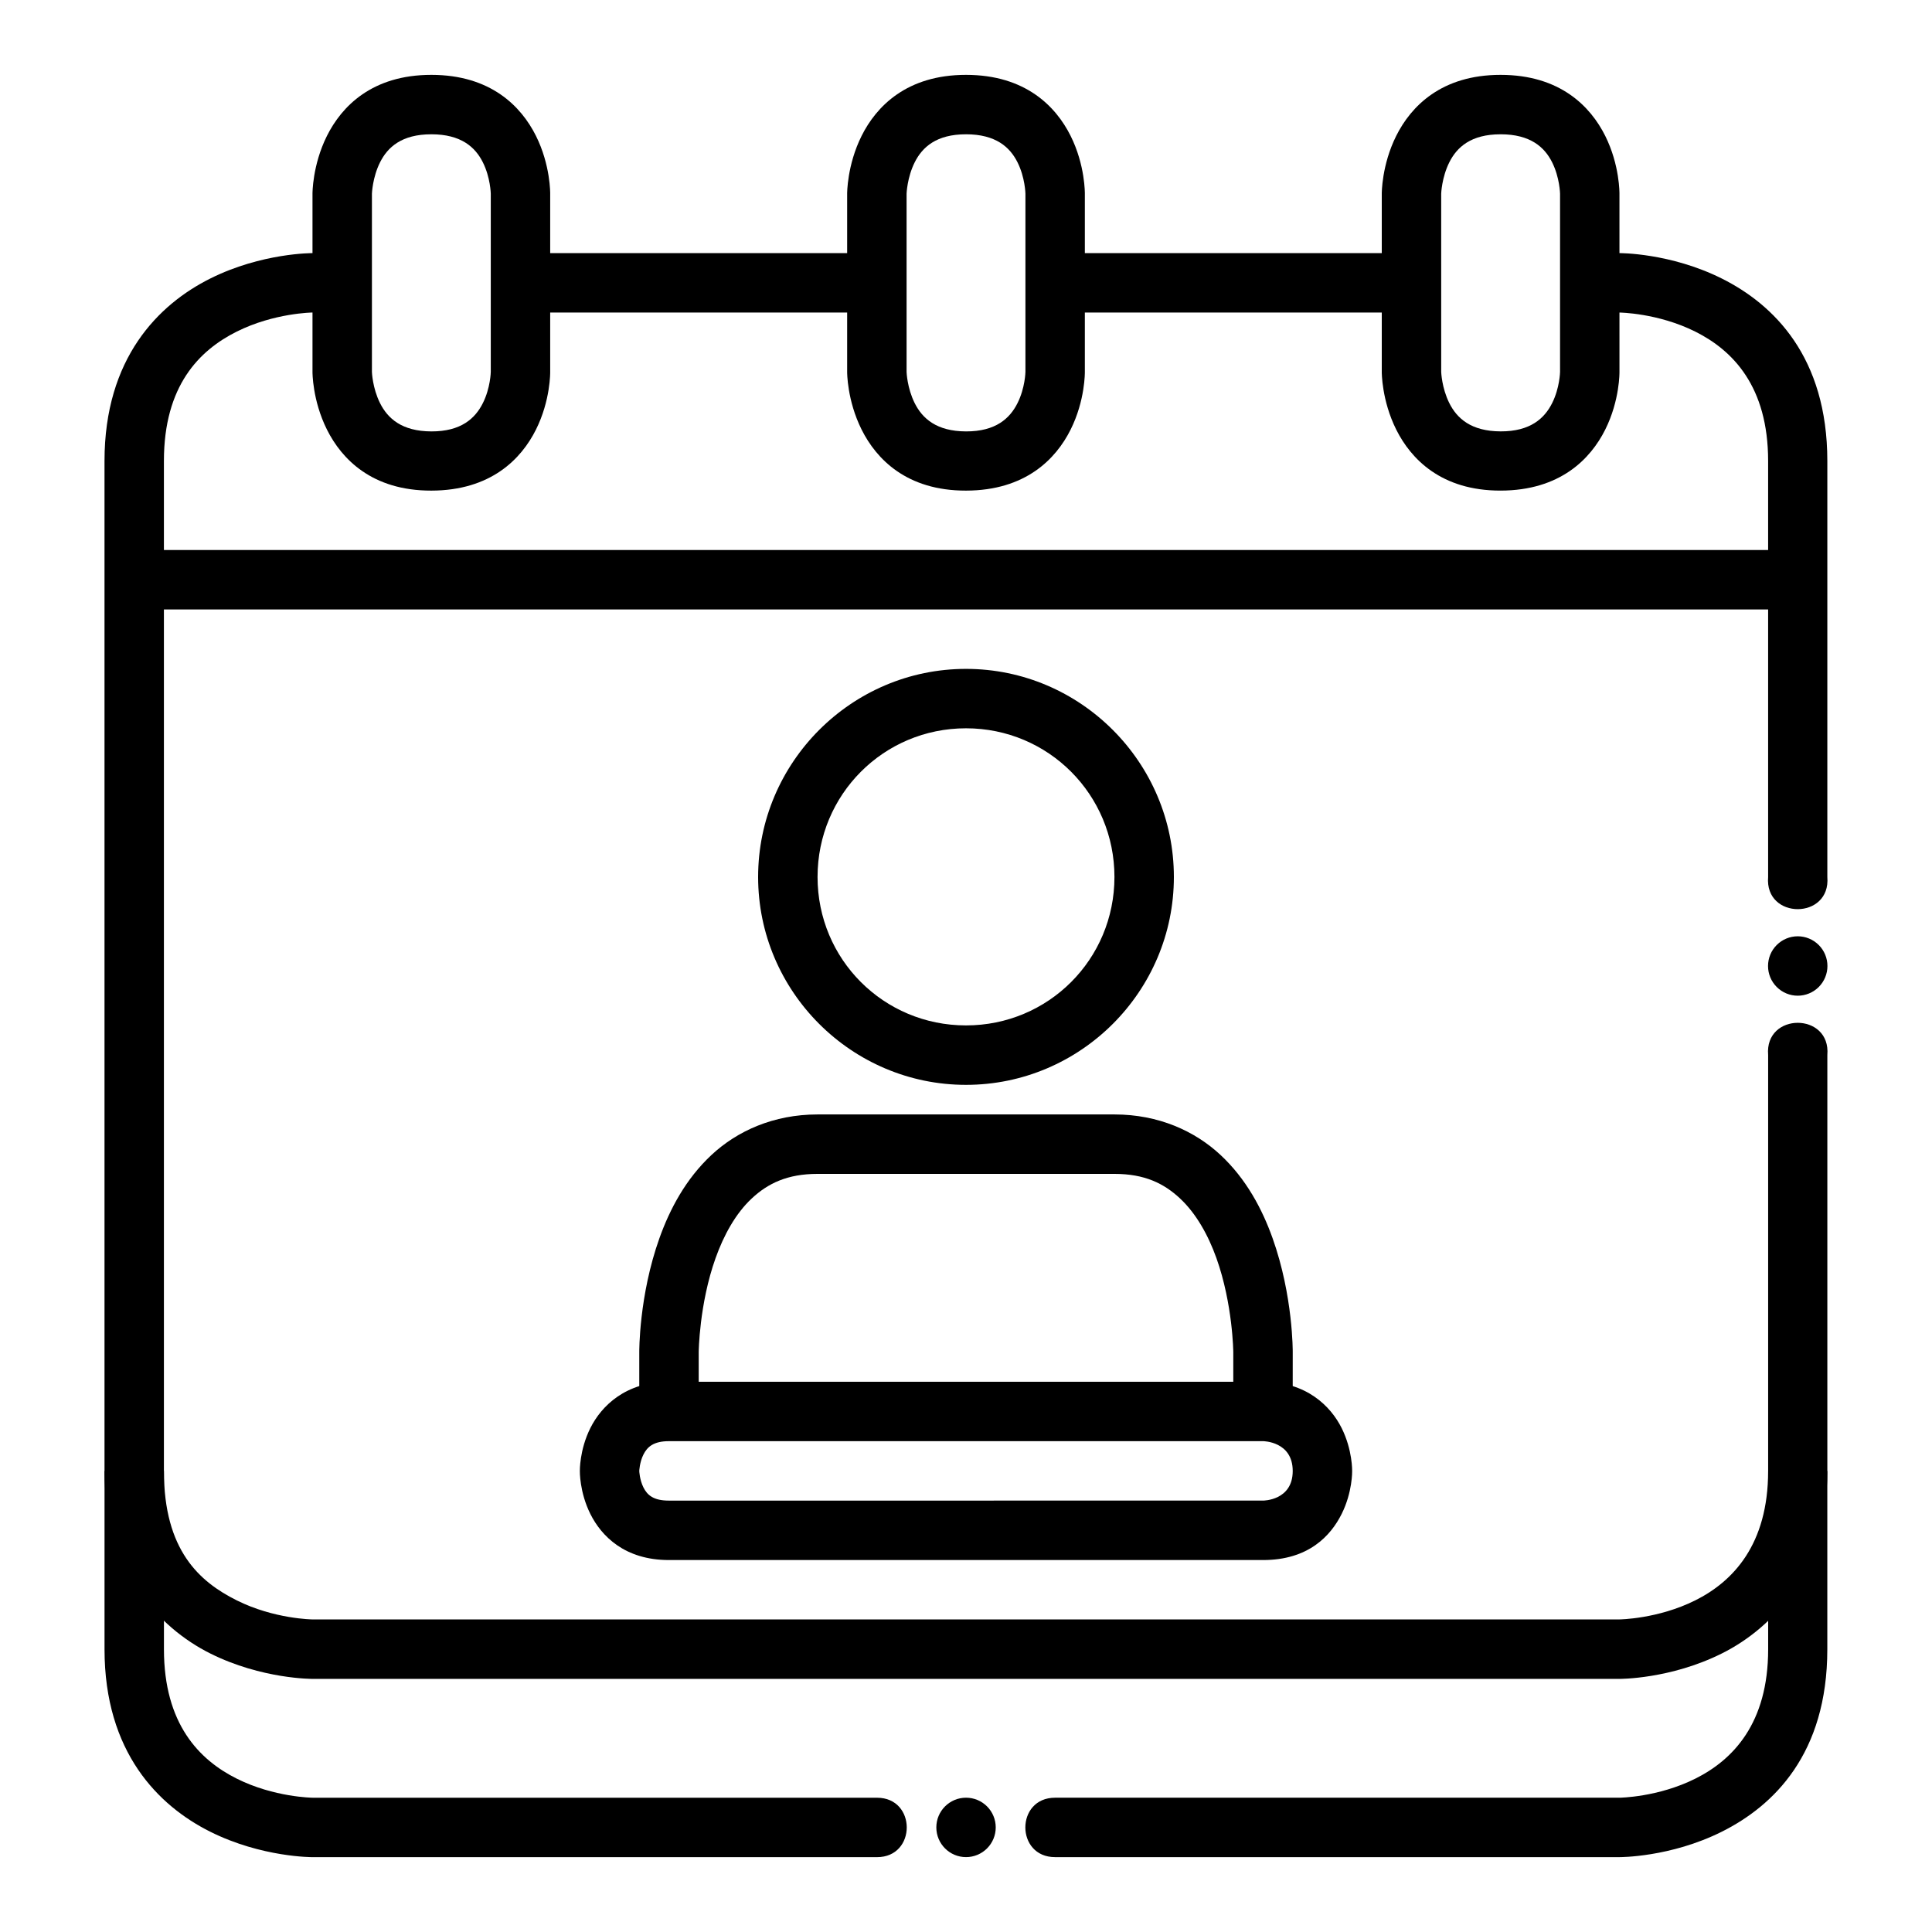
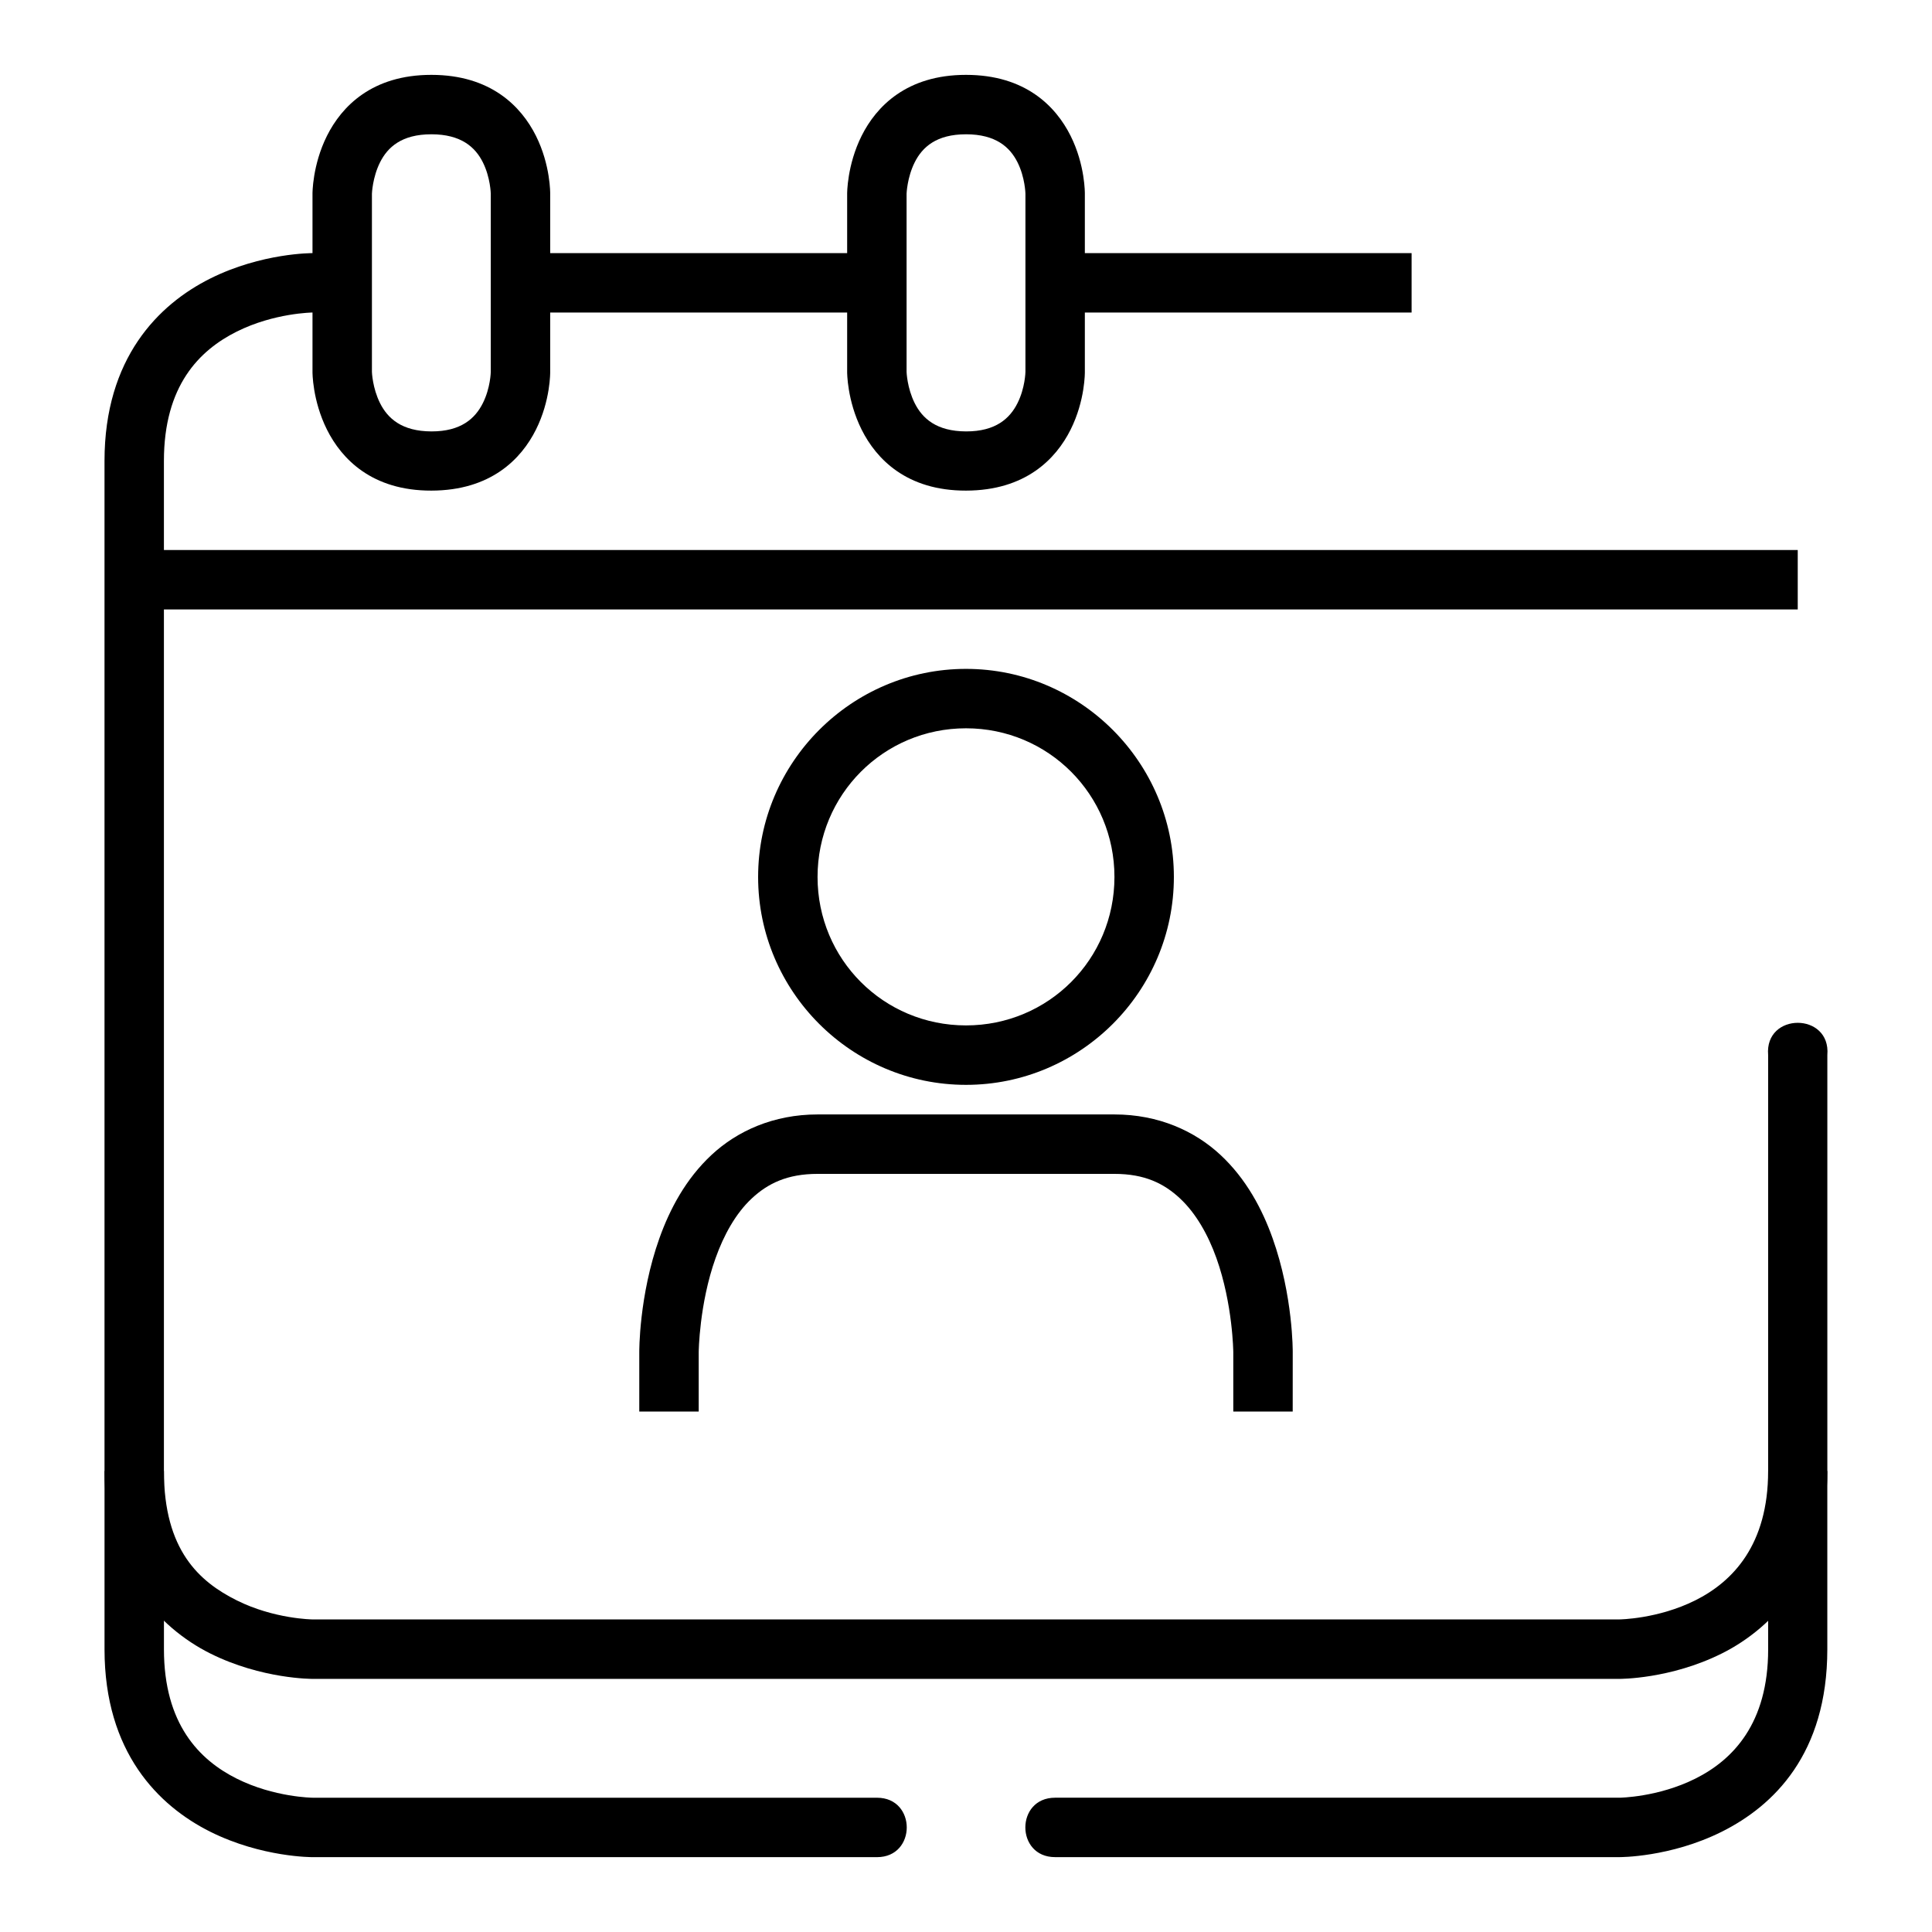
<svg xmlns="http://www.w3.org/2000/svg" fill="#000000" width="800px" height="800px" version="1.1" viewBox="144 144 512 512">
  <g>
-     <path d="m628.29 400c0 2.086-0.828 4.09-2.305 5.566-1.477 1.473-3.481 2.305-5.566 2.305-2.09 0-4.09-0.832-5.566-2.309-1.477-1.473-2.305-3.477-2.305-5.562 0-2.09 0.828-4.094 2.305-5.566 1.477-1.477 3.477-2.309 5.566-2.309 2.086 0 4.09 0.832 5.566 2.309 1.477 1.473 2.305 3.477 2.305 5.566z" />
-     <path d="m407.88 628.28c0 2.09-0.828 4.09-2.305 5.566-1.477 1.477-3.477 2.309-5.566 2.309-4.348 0-7.871-3.527-7.871-7.875s3.523-7.871 7.871-7.871c2.09 0 4.09 0.828 5.566 2.305 1.477 1.477 2.305 3.481 2.305 5.566z" />
-     <path d="m565.33 226.83h7.844s10.176 0.09 20.105 5.055c9.93 4.965 19.293 14.512 19.293 34.285v110.23c-0.961 11.379 16.652 11.379 15.691 0v-110.23c0-27.633-14.266-41.504-27.949-48.348-13.688-6.844-27.137-6.742-27.137-6.742h-7.844z" />
    <path d="m423.6 211.08v15.746h94.488v-15.746z" />
    <path d="m281.93 211.08v15.746h94.484v-15.746z" />
    <path d="m226.84 211.08s-13.453-0.102-27.137 6.742c-13.688 6.844-28.008 21.062-28.008 48.348v267.66c0 26.238 14.324 41.504 28.008 48.348 13.688 6.844 27.137 6.742 27.137 6.742h346.34s13.453 0.102 27.137-6.742c13.688-6.844 27.949-21.891 27.949-48.348v-110.24c0.961-11.379-16.652-11.379-15.691 0v110.23c0 19.582-9.363 29.32-19.293 34.285s-20.105 5.055-20.105 5.055l-346.34 0.004s-10.176-0.09-20.105-5.055c-9.93-4.965-19.293-13.293-19.293-34.285v-267.66c0-19.949 9.363-29.32 19.293-34.285 9.93-4.969 20.105-5.059 20.105-5.059h7.844v-15.746z" />
    <path d="m179.6 289.76v15.75h440.82v-15.75z" />
-     <path d="m541.68 163.84c-15.727-0.004-23.773 8.375-27.664 16.156s-3.832 15.34-3.832 15.34v47.242s-0.055 7.5 3.836 15.281c3.891 7.781 11.938 16.184 27.66 16.156 15.762-0.027 23.828-8.375 27.719-16.156s3.777-15.281 3.777-15.281l-0.004-47.242s0.113-7.559-3.777-15.34c-3.891-7.781-11.957-16.152-27.719-16.156zm0 15.746c7.891 0.008 11.645 3.41 13.656 7.438 2.012 4.027 2.094 8.309 2.094 8.309v47.242s-0.078 4.227-2.094 8.25c-2.012 4.027-5.766 7.523-13.656 7.496-7.852-0.027-11.586-3.469-13.598-7.496-2.012-4.027-2.148-8.25-2.148-8.25l-0.004-47.238s0.137-4.285 2.148-8.309c2.012-4.027 5.746-7.445 13.598-7.438z" />
    <path d="m612.58 533.83v47.242c0 19.691-9.363 29.32-19.293 34.285-9.93 4.965-20.105 5.055-20.105 5.055h-149.58c-10.5 0-10.5 15.746 0 15.746h149.57s13.453 0.102 27.137-6.742c13.688-6.844 27.949-20.59 27.949-48.348v-47.242s-15.719-0.008-15.691 0zm-440.88-0.004v47.246c0 27.324 14.324 41.504 28.008 48.348 13.688 6.844 27.137 6.742 27.137 6.742h149.58c10.5 0 10.5-15.746 0-15.746l-149.58-0.004s-10.176-0.09-20.105-5.055c-9.93-4.965-19.293-14.484-19.293-34.285v-47.246z" />
    <path d="m400 163.84c-15.723-0.004-23.77 8.375-27.66 16.156s-3.836 15.34-3.836 15.34v47.242s-0.055 7.5 3.836 15.281c3.891 7.785 11.938 16.188 27.66 16.16 15.766-0.027 23.828-8.375 27.719-16.156s3.777-15.281 3.777-15.281v-47.246s0.113-7.559-3.777-15.34-11.953-16.152-27.719-16.156zm0 15.746c7.891 0.008 11.645 3.41 13.656 7.438 2.012 4.027 2.094 8.309 2.094 8.309v47.242s-0.078 4.227-2.094 8.25c-2.012 4.035-5.766 7.531-13.656 7.504-7.852-0.027-11.582-3.469-13.598-7.496-2.012-4.027-2.148-8.25-2.148-8.25v-47.246s0.137-4.285 2.148-8.309c2.012-4.027 5.746-7.445 13.598-7.438z" />
    <path d="m258.31 163.84c-15.727-0.004-23.77 8.375-27.66 16.156-3.891 7.781-3.836 15.34-3.836 15.34v47.242s-0.055 7.5 3.836 15.281c3.891 7.785 11.934 16.188 27.66 16.16 15.762-0.027 23.828-8.375 27.719-16.156s3.777-15.281 3.777-15.281v-47.246s0.113-7.559-3.777-15.34-11.957-16.152-27.719-16.156zm0 15.746c7.891 0.008 11.645 3.41 13.656 7.438 2.012 4.027 2.094 8.309 2.094 8.309v47.242s-0.078 4.227-2.094 8.25c-2.012 4.035-5.766 7.531-13.656 7.504-7.852-0.027-11.586-3.469-13.598-7.496-2.012-4.027-2.148-8.25-2.148-8.25v-47.246s0.137-4.285 2.148-8.309c2.012-4.027 5.746-7.445 13.598-7.438z" />
    <path d="m400 321.26c-30.34 0-55.09 24.809-55.09 55.148s24.75 55.09 55.09 55.09 55.09-24.75 55.09-55.09-24.75-55.148-55.09-55.148zm0 15.746c21.832 0 39.34 17.566 39.34 39.398s-17.508 39.34-39.34 39.34c-21.832 0-39.34-17.508-39.34-39.34s17.508-39.398 39.34-39.398z" />
-     <path d="m321.26 510.18c-11.48 0-17.898 6.449-20.805 12.262s-2.789 11.391-2.789 11.391-0.117 5.574 2.789 11.391c2.906 5.812 9.062 12.203 20.805 12.203h157.48c11.992 0 17.898-6.391 20.805-12.203s2.789-11.391 2.789-11.391 0.117-5.574-2.789-11.391c-2.906-5.812-9.34-12.262-20.805-12.262zm0 15.746h157.48s7.848 0.023 7.844 7.902c0.004 7.863-7.844 7.844-7.844 7.844l-157.48 0.004c-4.047 0-5.711-1.43-6.742-3.488-1.027-2.059-1.105-4.359-1.105-4.359s0.074-2.301 1.105-4.359c1.027-2.059 2.723-3.543 6.742-3.543z" />
    <path d="m360.66 439.34c-11.676 0-21.316 4.394-28.125 10.75-6.812 6.356-11.031 14.352-13.773 22.023-5.481 15.34-5.348 30.219-5.348 30.219v15.746h15.75v-15.746s0.113-12.719 4.473-24.93c2.18-6.106 5.328-11.832 9.59-15.805 4.258-3.977 9.43-6.508 17.434-6.508h78.68c8.004 0 13.117 2.531 17.375 6.508 4.258 3.977 7.465 9.699 9.645 15.805 4.359 12.211 4.473 24.93 4.473 24.93v15.746h15.746l0.008-15.746s0.133-14.875-5.348-30.219c-2.738-7.672-6.961-15.668-13.773-22.023-6.809-6.356-16.445-10.75-28.121-10.75z" />
  </g>
</svg>